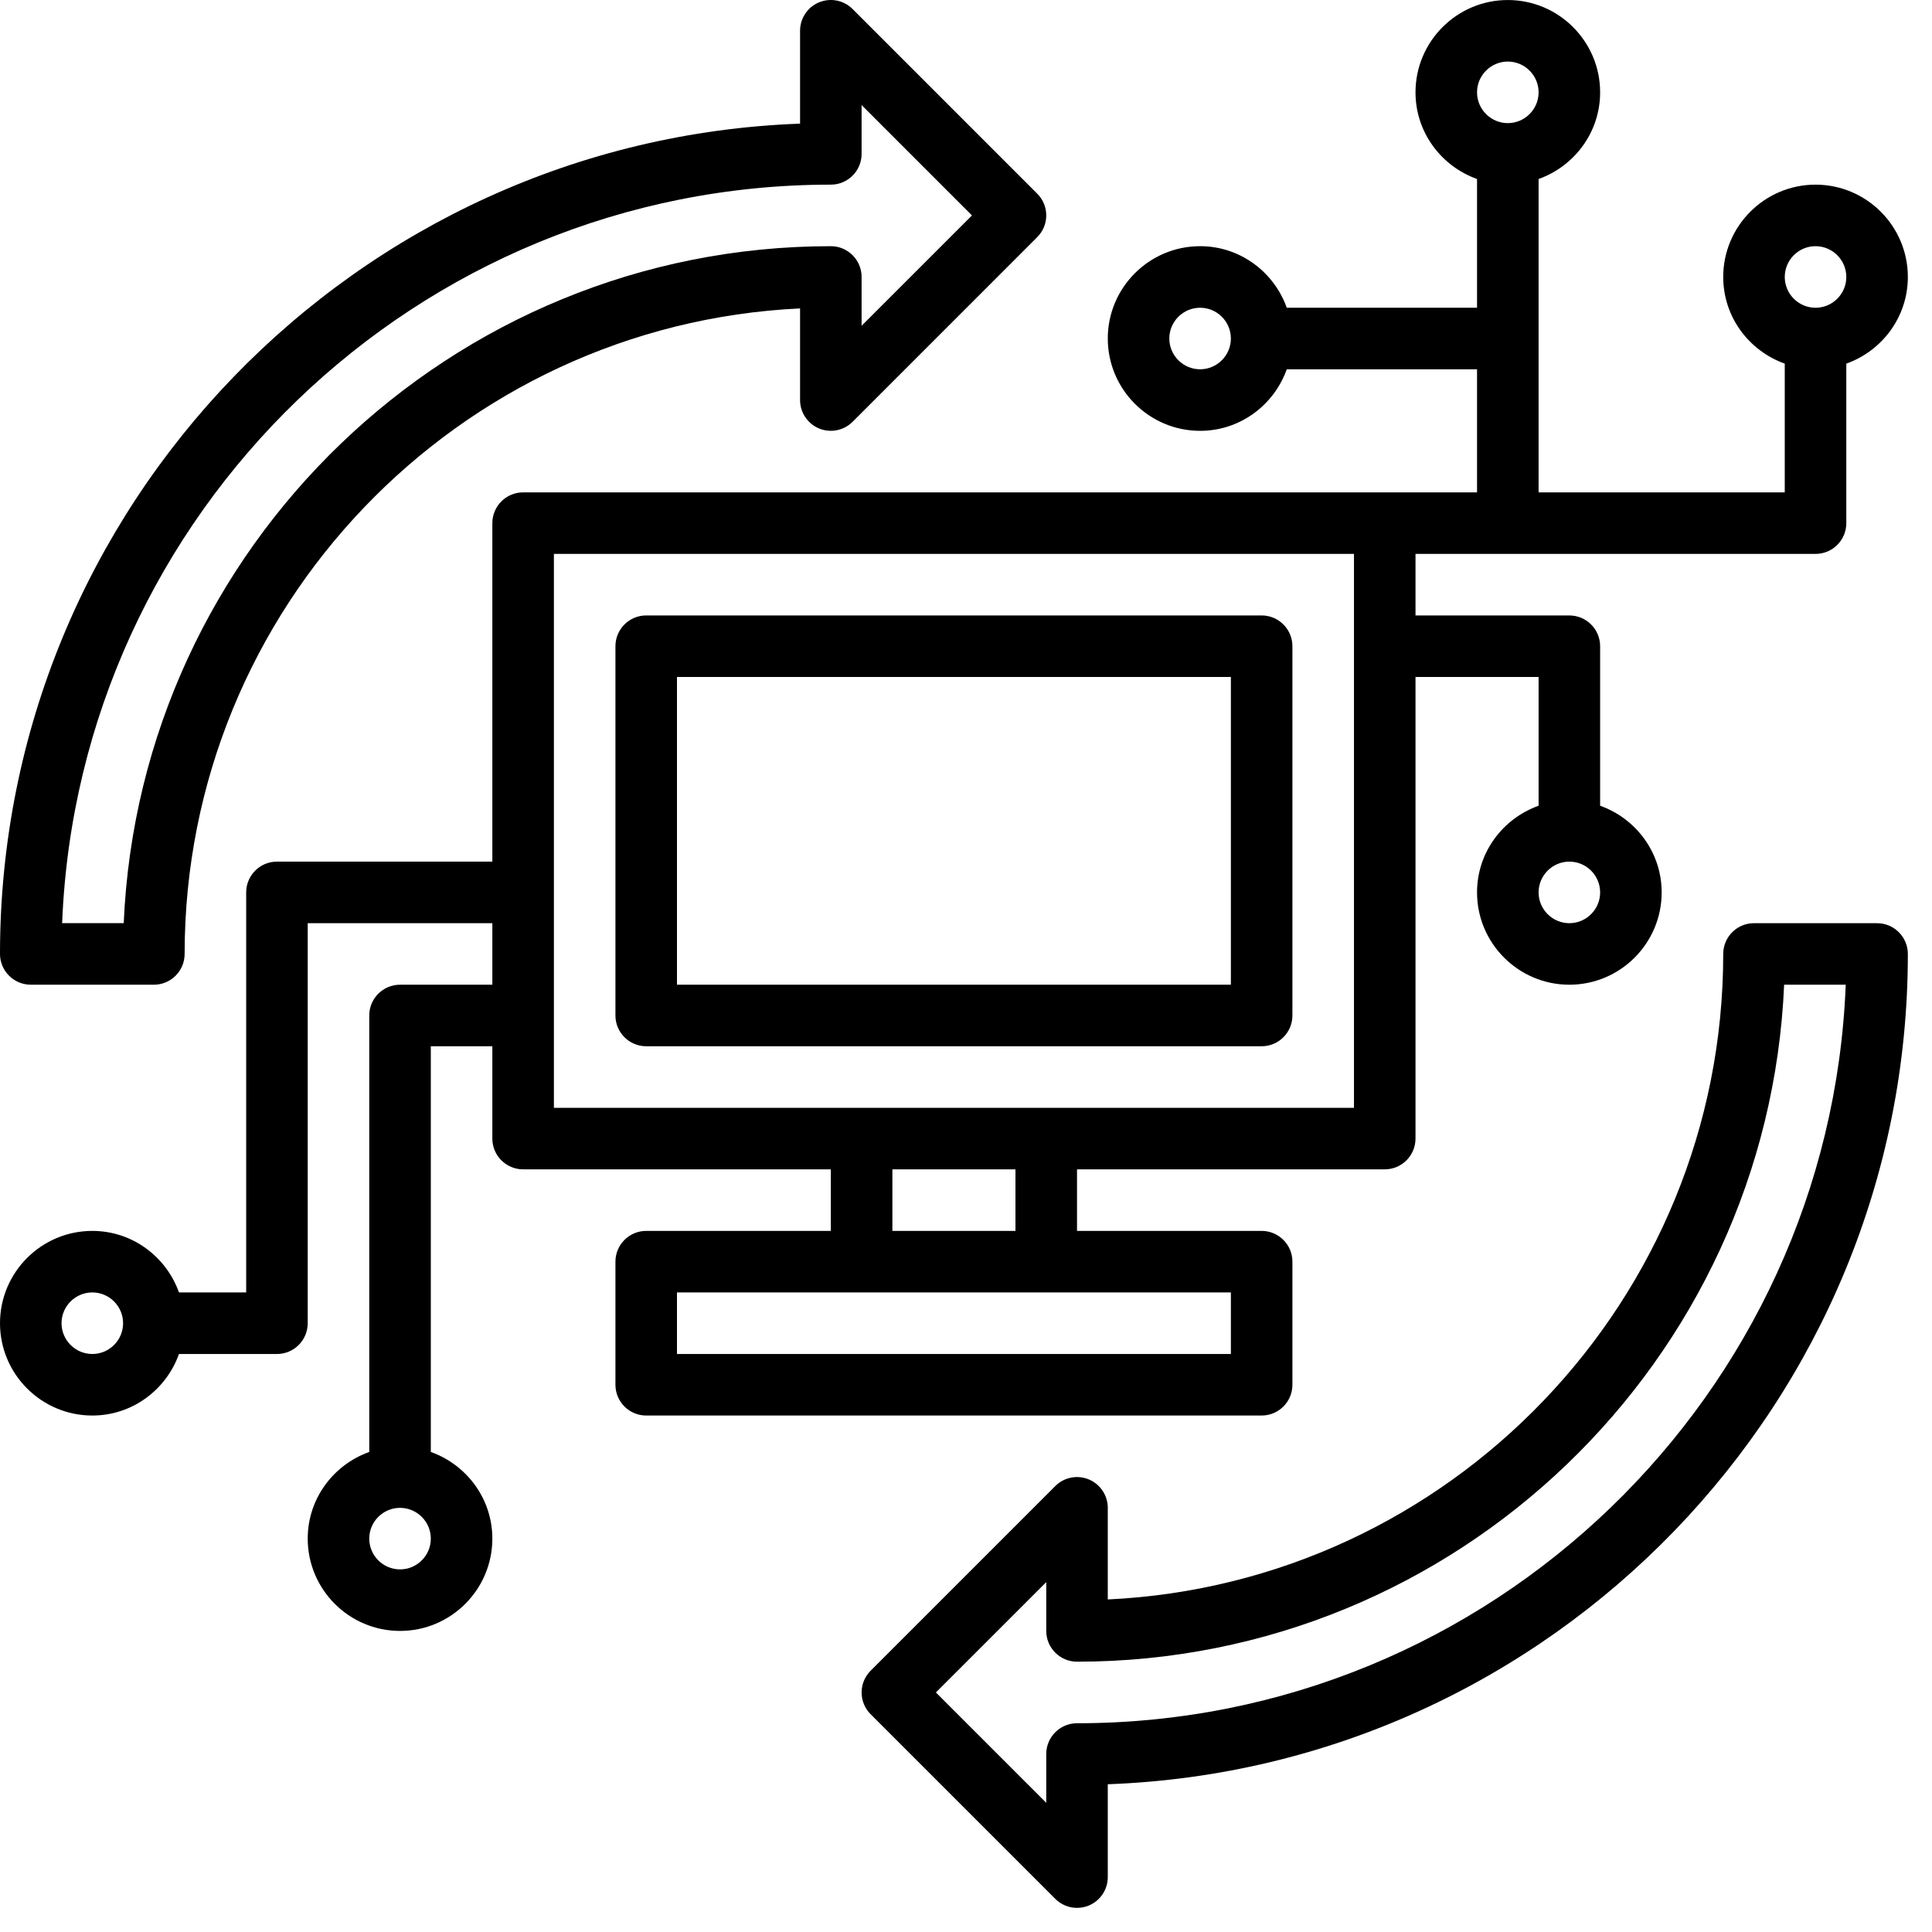
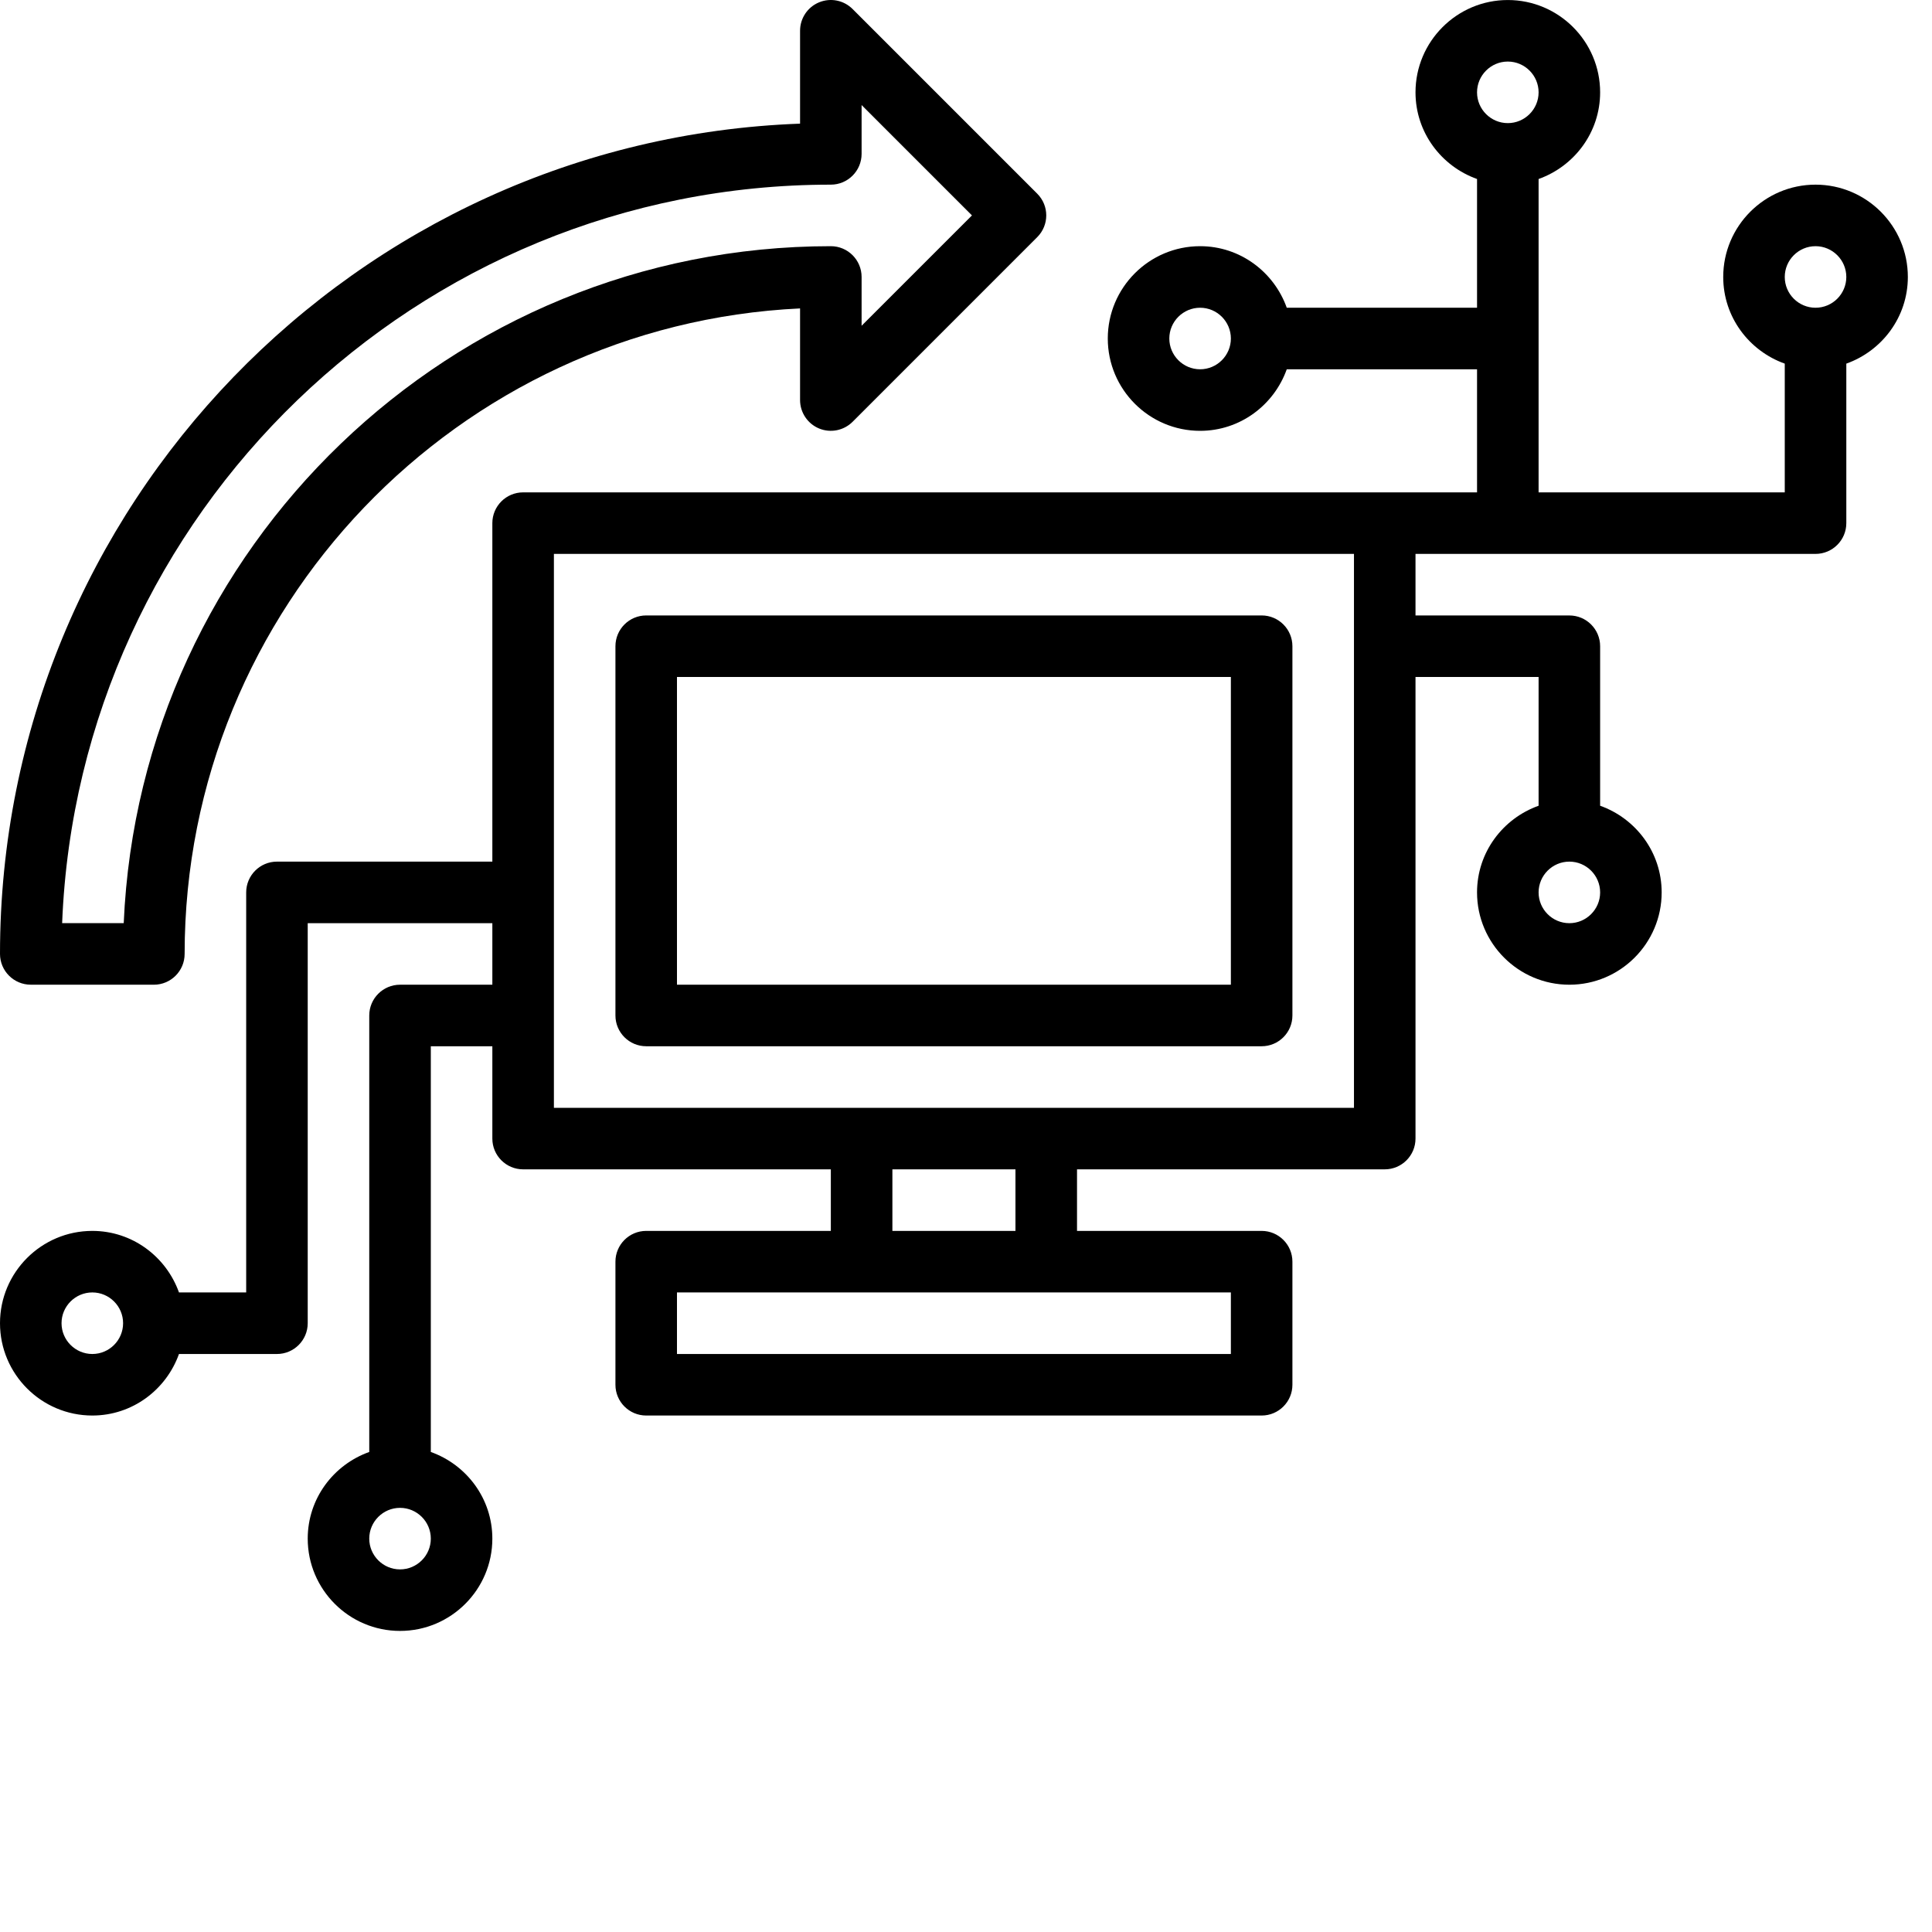
<svg xmlns="http://www.w3.org/2000/svg" width="80" height="80" viewBox="0 0 80 80" fill="none">
-   <path d="M77.726 38.227H72.629C71.926 38.227 71.355 38.798 71.355 39.501C71.355 53.829 60.036 65.561 45.871 66.23V62.437C45.871 61.922 45.56 61.457 45.085 61.259C44.606 61.062 44.061 61.17 43.696 61.536L36.051 69.181C35.553 69.679 35.553 70.485 36.051 70.982L43.696 78.627C43.94 78.871 44.266 79.001 44.597 79.001C44.761 79.001 44.927 78.969 45.085 78.904C45.56 78.707 45.871 78.242 45.871 77.727V73.882C64.253 73.21 79 58.045 79 39.502C79 38.799 78.429 38.228 77.726 38.228V38.227ZM44.597 71.356C43.894 71.356 43.323 71.927 43.323 72.63V74.651L38.753 70.081L43.323 65.512V67.533C43.323 68.236 43.894 68.807 44.597 68.807C60.33 68.807 73.206 56.346 73.877 40.775H76.428C75.757 57.752 61.736 71.356 44.598 71.356L44.597 71.356Z" fill="black" />
  <path d="M1.274 40.775H6.371C7.074 40.775 7.645 40.204 7.645 39.501C7.645 25.172 18.964 13.44 33.129 12.771V16.565C33.129 17.079 33.44 17.545 33.915 17.742C34.391 17.939 34.938 17.83 35.304 17.466L42.949 9.82C43.448 9.322 43.448 8.517 42.949 8.019L35.304 0.374C34.938 0.008 34.392 -0.1 33.915 0.097C33.438 0.294 33.129 0.759 33.129 1.274V5.12C14.747 5.791 0 20.956 0 39.499C0 40.203 0.571 40.774 1.274 40.774V40.775ZM34.403 7.646C35.106 7.646 35.677 7.075 35.677 6.371V4.35L40.247 8.92L35.677 13.489V11.468C35.677 10.765 35.106 10.194 34.403 10.194C18.67 10.194 5.794 22.655 5.123 38.226H2.573C3.244 21.25 17.265 7.646 34.402 7.646H34.403Z" fill="black" />
  <path d="M53.516 57.34V52.243C53.516 51.54 52.945 50.969 52.242 50.969H44.597V48.42H57.339C58.042 48.42 58.613 47.849 58.613 47.146V28.033H63.71V33.364C62.23 33.892 61.161 35.293 61.161 36.953C61.161 39.06 62.876 40.775 64.984 40.775C67.091 40.775 68.806 39.06 68.806 36.953C68.806 35.294 67.738 33.892 66.258 33.364V26.759C66.258 26.056 65.687 25.485 64.984 25.485H58.613V22.936H75.177C75.88 22.936 76.452 22.365 76.452 21.662V15.057C77.931 14.53 79 13.128 79 11.469C79 9.361 77.285 7.646 75.177 7.646C73.07 7.646 71.355 9.361 71.355 11.469C71.355 13.127 72.424 14.529 73.903 15.057V20.388H63.71V7.412C65.189 6.884 66.258 5.482 66.258 3.824C66.258 1.716 64.543 0.001 62.435 0.001C60.328 0.001 58.613 1.716 58.613 3.824C58.613 5.482 59.682 6.884 61.161 7.412V12.743H53.282C52.754 11.263 51.352 10.194 49.694 10.194C47.586 10.194 45.871 11.909 45.871 14.017C45.871 16.125 47.586 17.84 49.694 17.84C51.352 17.84 52.754 16.771 53.282 15.291H61.161V20.388H21.661C20.958 20.388 20.387 20.959 20.387 21.662V35.678H11.468C10.765 35.678 10.194 36.249 10.194 36.953V53.517H7.411C6.883 52.038 5.481 50.969 3.823 50.969C1.715 50.969 0 52.684 0 54.791C0 56.899 1.715 58.614 3.823 58.614C5.481 58.614 6.883 57.545 7.411 56.066H11.468C12.171 56.066 12.742 55.494 12.742 54.791V38.227H20.387V40.775H16.564C15.861 40.775 15.29 41.346 15.29 42.049V60.123C13.811 60.65 12.742 62.051 12.742 63.711C12.742 65.818 14.457 67.533 16.564 67.533C18.672 67.533 20.387 65.818 20.387 63.711C20.387 62.052 19.318 60.65 17.839 60.123V43.324H20.387V47.146C20.387 47.849 20.958 48.42 21.661 48.42H34.403V50.969H26.758C26.055 50.969 25.484 51.54 25.484 52.243V57.34C25.484 58.043 26.055 58.614 26.758 58.614H52.242C52.945 58.614 53.516 58.043 53.516 57.34ZM64.984 38.227C64.282 38.227 63.71 37.654 63.71 36.953C63.71 36.251 64.282 35.678 64.984 35.678C65.686 35.678 66.258 36.251 66.258 36.953C66.258 37.654 65.686 38.227 64.984 38.227ZM75.177 10.194C75.879 10.194 76.452 10.767 76.452 11.469C76.452 12.171 75.879 12.743 75.177 12.743C74.475 12.743 73.903 12.171 73.903 11.469C73.903 10.767 74.475 10.194 75.177 10.194ZM49.694 15.291C48.992 15.291 48.419 14.719 48.419 14.017C48.419 13.315 48.992 12.743 49.694 12.743C50.395 12.743 50.968 13.315 50.968 14.017C50.968 14.719 50.395 15.291 49.694 15.291ZM62.435 2.549C63.137 2.549 63.71 3.122 63.71 3.824C63.71 4.526 63.137 5.098 62.435 5.098C61.733 5.098 61.161 4.526 61.161 3.824C61.161 3.122 61.733 2.549 62.435 2.549ZM3.823 56.066C3.121 56.066 2.548 55.493 2.548 54.791C2.548 54.089 3.121 53.517 3.823 53.517C4.525 53.517 5.097 54.089 5.097 54.791C5.097 55.493 4.525 56.066 3.823 56.066ZM16.564 64.985C15.863 64.985 15.29 64.413 15.29 63.711C15.29 63.009 15.863 62.437 16.564 62.437C17.267 62.437 17.839 63.009 17.839 63.711C17.839 64.413 17.267 64.985 16.564 64.985ZM22.936 22.936H56.065V45.872H22.936V22.936ZM36.952 48.42H42.048V50.969H36.952V48.42ZM50.968 56.066H28.032V53.517H50.968V56.066Z" fill="black" />
  <path d="M52.242 25.484H26.758C26.055 25.484 25.484 26.055 25.484 26.759V42.049C25.484 42.752 26.055 43.323 26.758 43.323H52.242C52.945 43.323 53.516 42.752 53.516 42.049V26.759C53.516 26.055 52.945 25.484 52.242 25.484ZM50.968 40.775H28.032V28.033H50.968V40.775Z" fill="black" />
</svg>